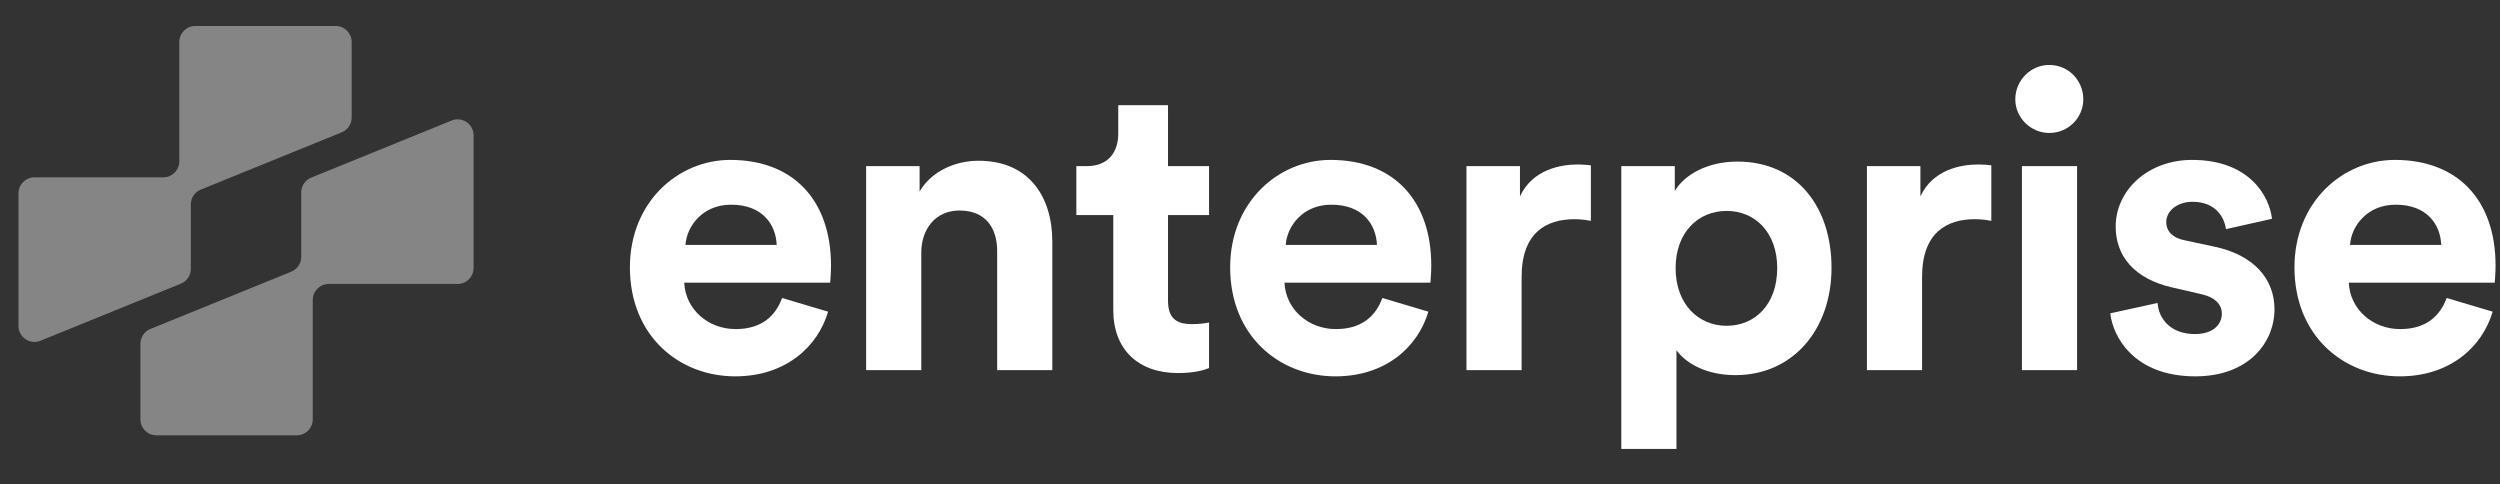
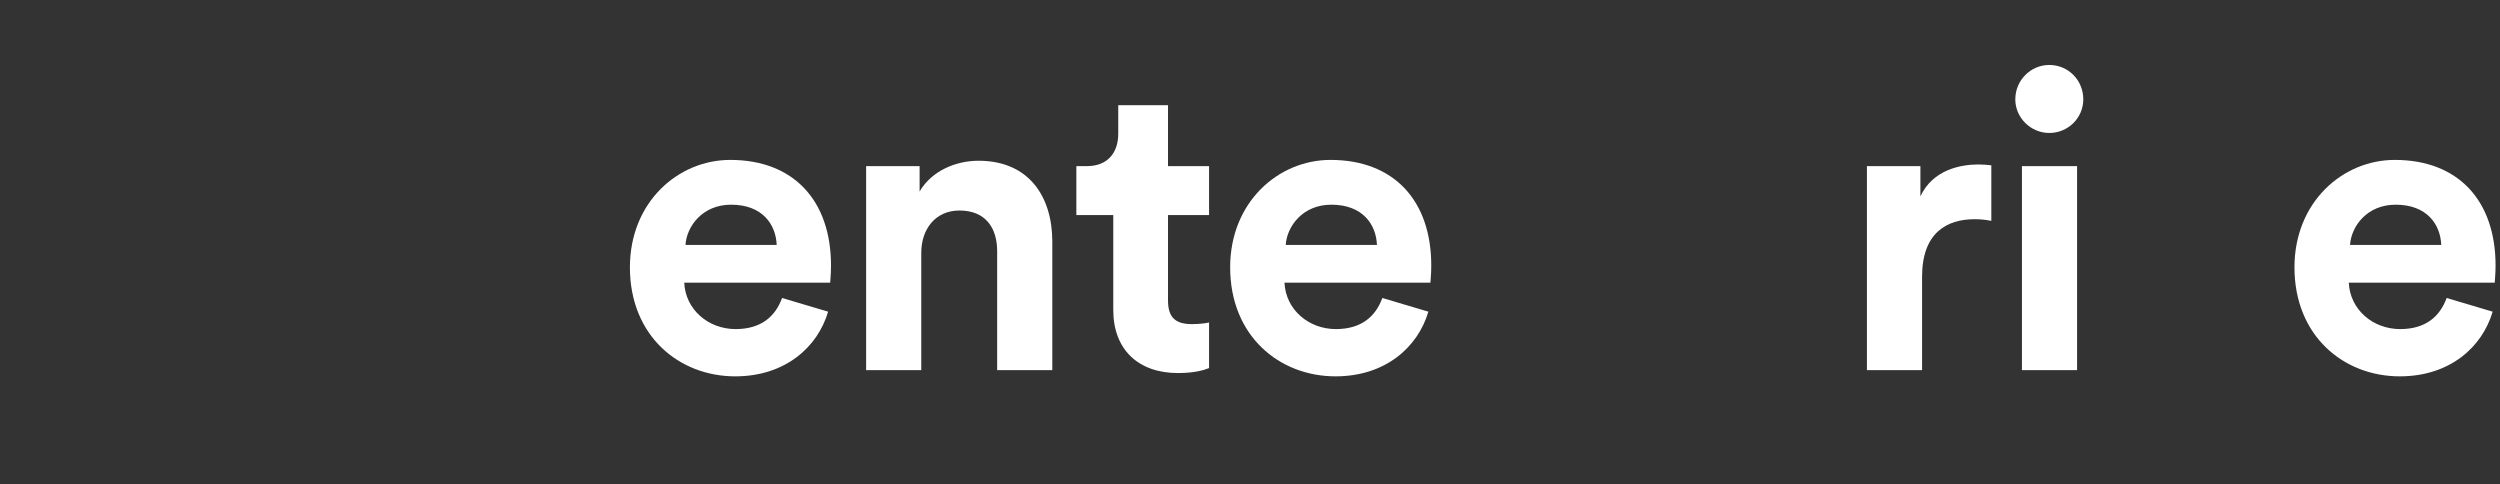
<svg xmlns="http://www.w3.org/2000/svg" width="191" height="37" viewBox="0 0 191 37" fill="none">
  <rect x="0" y="0" width="191" height="37" fill="#333333" stroke="none" />
  <path d="M179.542 18.711H186.511C186.448 17.159 185.434 15.638 183.027 15.638C180.841 15.638 179.637 17.285 179.542 18.711ZM186.923 22.766L190.439 23.811C189.648 26.504 187.177 28.753 183.343 28.753C179.067 28.753 175.297 25.68 175.297 20.422C175.297 15.448 178.972 12.217 182.963 12.217C187.778 12.217 190.661 15.29 190.661 20.295C190.661 20.897 190.598 21.53 190.598 21.594H179.447C179.542 23.653 181.284 25.142 183.375 25.142C185.339 25.142 186.416 24.16 186.923 22.766Z" fill="white" />
-   <path d="M161.227 23.938L164.838 23.146C164.933 24.382 165.852 25.522 167.689 25.522C169.083 25.522 169.748 24.793 169.748 23.97C169.748 23.273 169.273 22.703 168.069 22.449L166.01 21.974C163.001 21.309 161.638 19.503 161.638 17.317C161.638 14.529 164.109 12.217 167.467 12.217C171.902 12.217 173.391 15.036 173.581 16.715L170.065 17.507C169.938 16.588 169.273 15.416 167.499 15.416C166.39 15.416 165.503 16.082 165.503 16.969C165.503 17.729 166.073 18.204 166.929 18.363L169.146 18.838C172.219 19.471 173.771 21.34 173.771 23.621C173.771 26.156 171.807 28.753 167.721 28.753C163.032 28.753 161.417 25.712 161.227 23.938Z" fill="white" />
  <path d="M158.689 28.279H154.476V12.693H158.689V28.279ZM153.969 7.592C153.969 6.135 155.141 4.963 156.566 4.963C158.024 4.963 159.164 6.135 159.164 7.592C159.164 8.986 158.024 10.158 156.566 10.158C155.141 10.158 153.969 8.986 153.969 7.592Z" fill="white" />
  <path d="M152.137 12.629V16.874C151.661 16.779 151.25 16.747 150.869 16.747C148.715 16.747 146.846 17.793 146.846 21.151V28.278H142.633V12.692H146.719V15.005C147.67 12.946 149.824 12.565 151.154 12.565C151.503 12.565 151.82 12.597 152.137 12.629Z" fill="white" />
-   <path d="M128.081 34.298H123.867V12.693H127.954V14.594C128.651 13.39 130.393 12.345 132.737 12.345C137.299 12.345 139.928 15.829 139.928 20.455C139.928 25.175 136.982 28.66 132.579 28.66C130.425 28.66 128.841 27.804 128.081 26.759V34.298ZM135.779 20.486C135.779 17.73 134.068 16.114 131.914 16.114C129.759 16.114 128.017 17.73 128.017 20.486C128.017 23.242 129.759 24.89 131.914 24.89C134.068 24.89 135.779 23.274 135.779 20.486Z" fill="white" />
-   <path d="M121.543 12.629V16.874C121.068 16.779 120.656 16.747 120.276 16.747C118.121 16.747 116.252 17.793 116.252 21.151V28.278H112.039V12.692H116.126V15.005C117.076 12.946 119.23 12.565 120.561 12.565C120.909 12.565 121.226 12.597 121.543 12.629Z" fill="white" />
  <path d="M98.229 18.711H105.199C105.135 17.159 104.122 15.638 101.714 15.638C99.528 15.638 98.324 17.285 98.229 18.711ZM105.611 22.766L109.127 23.811C108.335 26.504 105.864 28.753 102.031 28.753C97.754 28.753 93.984 25.68 93.984 20.422C93.984 15.448 97.659 12.217 101.651 12.217C106.466 12.217 109.349 15.29 109.349 20.295C109.349 20.897 109.285 21.53 109.285 21.594H98.134C98.229 23.653 99.972 25.142 102.063 25.142C104.027 25.142 105.104 24.16 105.611 22.766Z" fill="white" />
  <path d="M89.236 8.036V12.693H92.372V16.431H89.236V22.957C89.236 24.319 89.869 24.763 91.073 24.763C91.58 24.763 92.15 24.699 92.372 24.636V28.121C91.992 28.279 91.231 28.501 89.996 28.501C86.955 28.501 85.054 26.695 85.054 23.686V16.431H82.234V12.693H83.026C84.674 12.693 85.434 11.616 85.434 10.222V8.036H89.236Z" fill="white" />
  <path d="M70.385 19.314V28.279H66.172V12.693H70.258V14.626C71.209 13.01 73.078 12.281 74.757 12.281C78.622 12.281 80.396 15.037 80.396 18.459V28.279H76.183V19.187C76.183 17.445 75.327 16.083 73.3 16.083C71.462 16.083 70.385 17.508 70.385 19.314Z" fill="white" />
  <path d="M52.37 18.711H59.339C59.276 17.159 58.262 15.638 55.855 15.638C53.669 15.638 52.465 17.285 52.37 18.711ZM59.751 22.766L63.268 23.811C62.476 26.504 60.005 28.753 56.172 28.753C51.895 28.753 48.125 25.68 48.125 20.422C48.125 15.448 51.8 12.217 55.791 12.217C60.607 12.217 63.489 15.29 63.489 20.295C63.489 20.897 63.426 21.53 63.426 21.594H52.275C52.37 23.653 54.112 25.142 56.203 25.142C58.167 25.142 59.244 24.16 59.751 22.766Z" fill="white" />
  <g clip-path="url(#clip0_9720_17459)">
-     <path fill-rule="evenodd" clip-rule="evenodd" d="M1.411 24.902C1.411 25.769 2.289 26.359 3.091 26.033L13.819 21.672C14.279 21.485 14.58 21.038 14.58 20.541L14.58 15.617C14.58 15.12 14.881 14.673 15.341 14.486L26.106 10.11C26.566 9.923 26.867 9.476 26.867 8.979L26.867 3.206C26.867 2.531 26.321 1.985 25.646 1.985L14.919 1.985C14.245 1.985 13.698 2.531 13.698 3.206L13.698 12.326C13.698 13.001 13.152 13.547 12.477 13.547L2.632 13.547C1.957 13.547 1.411 14.094 1.411 14.768L1.411 24.902Z" fill="white" fill-opacity="0.4" />
    <path fill-rule="evenodd" clip-rule="evenodd" d="M36.183 10.34C36.183 9.474 35.305 8.883 34.502 9.209L23.775 13.57C23.315 13.757 23.014 14.204 23.014 14.701V19.625C23.014 20.122 22.713 20.569 22.253 20.756L11.488 25.132C11.027 25.319 10.727 25.767 10.727 26.263V32.036C10.727 32.711 11.273 33.257 11.947 33.257H22.675C23.349 33.257 23.895 32.711 23.895 32.036V22.916C23.895 22.242 24.442 21.695 25.116 21.695H34.962C35.636 21.695 36.183 21.148 36.183 20.474V10.34Z" fill="white" fill-opacity="0.4" />
  </g>
  <defs>
    <clipPath id="clip0_9720_17459">
-       <rect width="36.079" height="36.079" fill="white" transform="translate(0.773 0.56)" />
-     </clipPath>
+       </clipPath>
  </defs>
</svg>